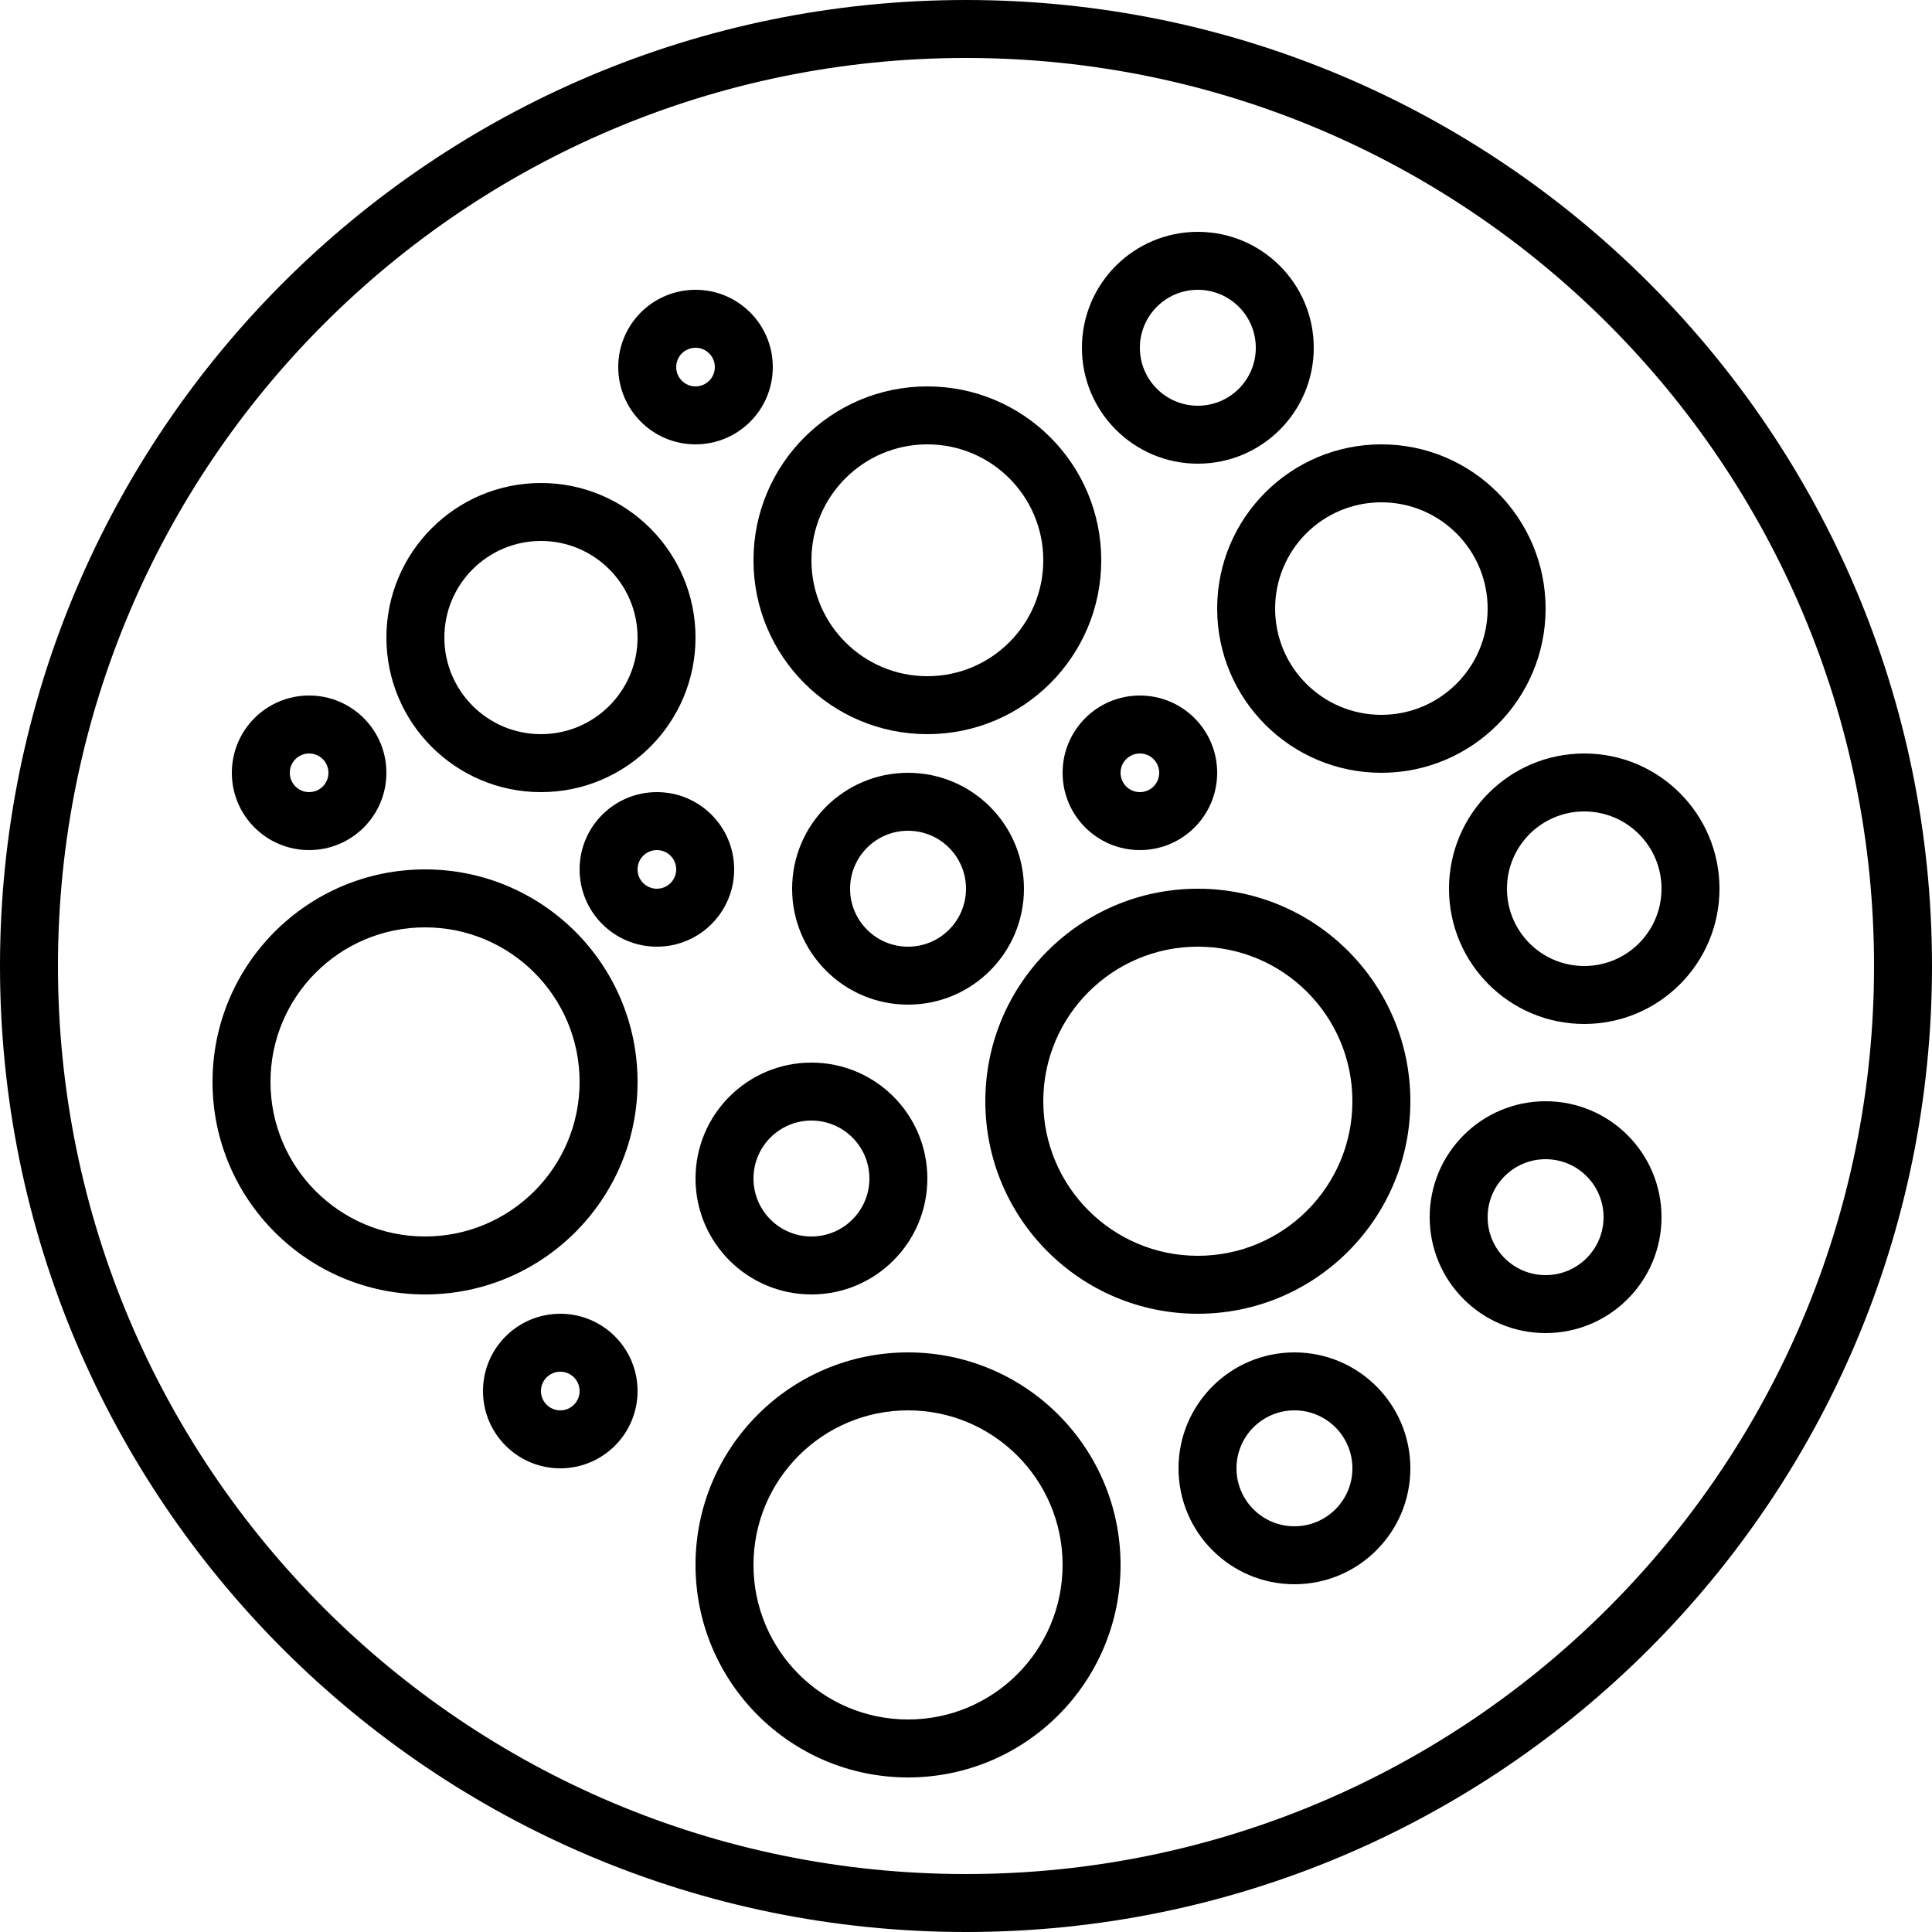
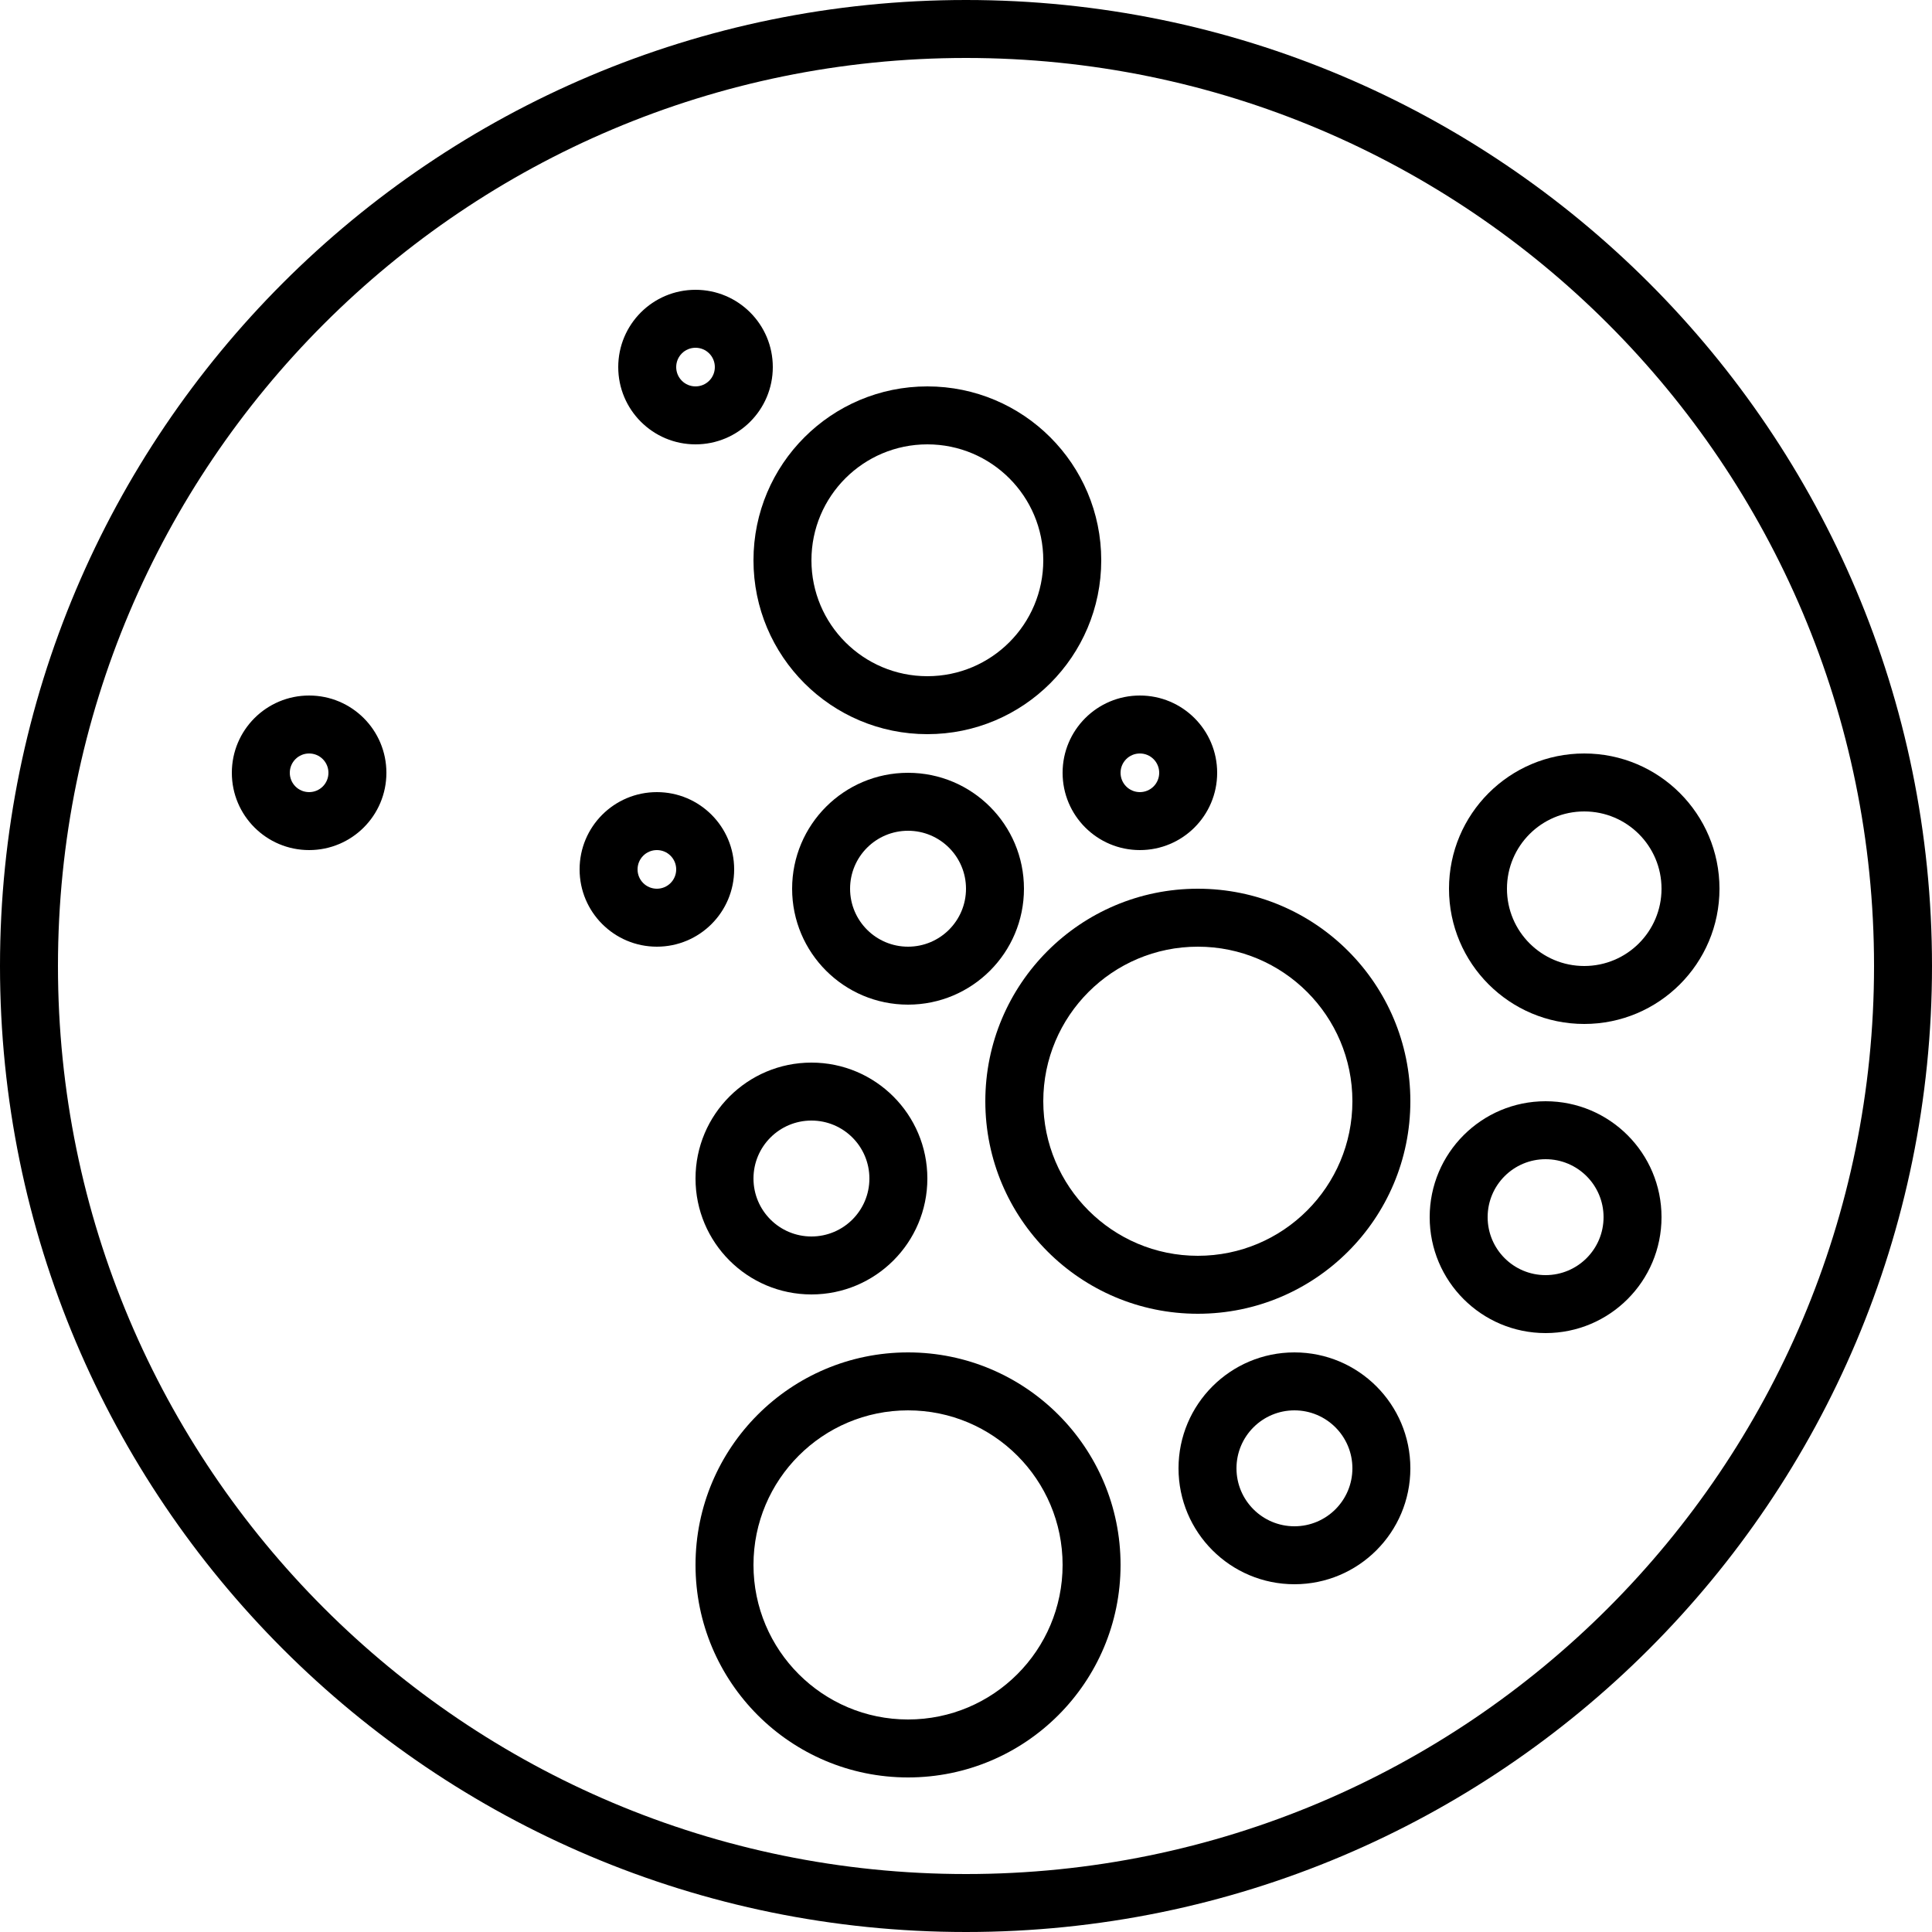
<svg xmlns="http://www.w3.org/2000/svg" fill="none" height="100%" overflow="visible" preserveAspectRatio="none" style="display: block;" viewBox="0 0 28 28" width="100%">
  <g clip-path="url(#clip0_0_172)" id="DensityMenuBarIcon">
    <g id="Vector">
      <path d="M27.16 14C27.16 6.732 21.268 0.84 14 0.84C6.732 0.84 0.84 6.732 0.84 14C0.84 21.268 6.732 27.16 14 27.16V28C6.268 28 -1.51992e-06 21.732 -1.51992e-06 14C-1.51992e-06 6.268 6.268 0 14 0C21.732 0 28 6.268 28 14C28 21.732 21.732 28 14 28V27.16C21.268 27.16 27.16 21.268 27.16 14Z" fill="black" />
      <path d="M15.12 8.12C15.12 7.192 14.368 6.44 13.44 6.44C12.512 6.44 11.76 7.192 11.76 8.12C11.76 9.048 12.512 9.8 13.44 9.8V10.64C12.048 10.64 10.92 9.512 10.92 8.12C10.92 6.728 12.048 5.6 13.44 5.6C14.832 5.6 15.96 6.728 15.96 8.12C15.96 9.512 14.832 10.64 13.44 10.64V9.8C14.368 9.8 15.12 9.048 15.12 8.12Z" fill="black" />
-       <path d="M8.4 15.68C8.4 14.443 7.397 13.44 6.16 13.44C4.923 13.44 3.92 14.443 3.92 15.68C3.92 16.917 4.923 17.92 6.16 17.92V18.76C4.459 18.76 3.08 17.381 3.08 15.68C3.08 13.979 4.459 12.6 6.16 12.6C7.861 12.6 9.24 13.979 9.24 15.68C9.24 17.381 7.861 18.76 6.16 18.76V17.92C7.397 17.92 8.4 16.917 8.4 15.68Z" fill="black" />
      <path d="M19.6 15.96C19.6 14.723 18.597 13.72 17.36 13.72C16.123 13.72 15.12 14.723 15.12 15.96C15.12 17.197 16.123 18.2 17.36 18.2V19.04C15.659 19.04 14.28 17.661 14.28 15.96C14.28 14.259 15.659 12.88 17.36 12.88C19.061 12.88 20.44 14.259 20.44 15.96C20.44 17.661 19.061 19.04 17.36 19.04V18.2C18.597 18.2 19.6 17.197 19.6 15.96Z" fill="black" />
      <path d="M15.4 22.68C15.4 21.443 14.397 20.44 13.16 20.44C11.923 20.44 10.92 21.443 10.92 22.68C10.92 23.917 11.923 24.92 13.16 24.92V25.76C11.459 25.76 10.08 24.381 10.08 22.68C10.08 20.979 11.459 19.6 13.16 19.6C14.861 19.6 16.24 20.979 16.24 22.68C16.24 24.381 14.861 25.76 13.16 25.76V24.92C14.397 24.92 15.4 23.917 15.4 22.68Z" fill="black" />
-       <path d="M9.24 9.24C9.24 8.467 8.613 7.84 7.84 7.84C7.067 7.84 6.44 8.467 6.44 9.24C6.44 10.013 7.067 10.64 7.84 10.64V11.48C6.603 11.48 5.6 10.477 5.6 9.24C5.6 8.003 6.603 7 7.84 7C9.077 7 10.08 8.003 10.08 9.24C10.08 10.477 9.077 11.48 7.84 11.48V10.64C8.613 10.64 9.24 10.013 9.24 9.24Z" fill="black" />
-       <path d="M21.56 8.82C21.56 7.969 20.87 7.28 20.02 7.28C19.169 7.28 18.48 7.969 18.48 8.82C18.48 9.671 19.169 10.36 20.02 10.36V11.2C18.706 11.2 17.64 10.134 17.64 8.82C17.64 7.506 18.706 6.44 20.02 6.44C21.334 6.44 22.4 7.506 22.4 8.82C22.4 10.134 21.334 11.2 20.02 11.2V10.36C20.87 10.36 21.56 9.671 21.56 8.82Z" fill="black" />
      <path d="M14 12.88C14 12.416 13.624 12.04 13.16 12.04C12.696 12.04 12.32 12.416 12.32 12.88C12.32 13.344 12.696 13.72 13.16 13.72V14.56C12.232 14.56 11.48 13.808 11.48 12.88C11.48 11.952 12.232 11.2 13.16 11.2C14.088 11.2 14.84 11.952 14.84 12.88C14.84 13.808 14.088 14.56 13.16 14.56V13.72C13.624 13.72 14 13.344 14 12.88Z" fill="black" />
      <path d="M12.6 17.08C12.6 16.616 12.224 16.24 11.76 16.24C11.296 16.24 10.92 16.616 10.92 17.08C10.92 17.544 11.296 17.92 11.76 17.92V18.76C10.832 18.76 10.08 18.008 10.08 17.08C10.08 16.152 10.832 15.4 11.76 15.4C12.688 15.4 13.44 16.152 13.44 17.08C13.44 18.008 12.688 18.76 11.76 18.76V17.92C12.224 17.92 12.6 17.544 12.6 17.08Z" fill="black" />
-       <path d="M8.4 20.16C8.4 20.005 8.275 19.88 8.12 19.88C7.965 19.88 7.84 20.005 7.84 20.16C7.84 20.315 7.965 20.44 8.12 20.44V21.28C7.501 21.28 7 20.779 7 20.16C7 19.541 7.501 19.04 8.12 19.04C8.739 19.04 9.24 19.541 9.24 20.16C9.24 20.779 8.739 21.28 8.12 21.28V20.44C8.275 20.44 8.4 20.315 8.4 20.16Z" fill="black" />
      <path d="M9.8 12.6C9.8 12.445 9.675 12.32 9.52 12.32C9.365 12.32 9.24 12.445 9.24 12.6C9.24 12.755 9.365 12.88 9.52 12.88V13.72C8.901 13.72 8.4 13.219 8.4 12.6C8.4 11.981 8.901 11.48 9.52 11.48C10.139 11.48 10.64 11.981 10.64 12.6C10.64 13.219 10.139 13.72 9.52 13.72V12.88C9.675 12.88 9.8 12.755 9.8 12.6Z" fill="black" />
      <path d="M4.76 11.2C4.76 11.045 4.635 10.92 4.48 10.92C4.325 10.92 4.2 11.045 4.2 11.2C4.2 11.355 4.325 11.48 4.48 11.48V12.32C3.861 12.32 3.36 11.819 3.36 11.2C3.36 10.581 3.861 10.08 4.48 10.08C5.099 10.08 5.6 10.581 5.6 11.2C5.6 11.819 5.099 12.32 4.48 12.32V11.48C4.635 11.48 4.76 11.355 4.76 11.2Z" fill="black" />
      <path d="M16.8 11.2C16.8 11.045 16.675 10.92 16.52 10.92C16.365 10.92 16.24 11.045 16.24 11.2C16.24 11.355 16.365 11.48 16.52 11.48V12.32C15.901 12.32 15.4 11.819 15.4 11.2C15.4 10.581 15.901 10.08 16.52 10.08C17.139 10.08 17.64 10.581 17.64 11.2C17.64 11.819 17.139 12.32 16.52 12.32V11.48C16.675 11.48 16.8 11.355 16.8 11.2Z" fill="black" />
      <path d="M10.36 5.32C10.36 5.165 10.235 5.04 10.08 5.04C9.925 5.04 9.8 5.165 9.8 5.32C9.8 5.475 9.925 5.6 10.08 5.6V6.44C9.461 6.44 8.96 5.939 8.96 5.32C8.96 4.701 9.461 4.2 10.08 4.2C10.699 4.2 11.2 4.701 11.2 5.32C11.2 5.939 10.699 6.44 10.08 6.44V5.6C10.235 5.6 10.36 5.475 10.36 5.32Z" fill="black" />
      <path d="M24.08 12.88C24.08 12.261 23.579 11.76 22.96 11.76C22.341 11.76 21.84 12.261 21.84 12.88C21.84 13.499 22.341 14 22.96 14V14.84C21.878 14.84 21 13.963 21 12.88C21 11.797 21.878 10.92 22.96 10.92C24.043 10.92 24.92 11.797 24.92 12.88C24.92 13.963 24.043 14.84 22.96 14.84V14C23.579 14 24.08 13.499 24.08 12.88Z" fill="black" />
      <path d="M19.6 21.28C19.6 20.816 19.224 20.44 18.76 20.44C18.296 20.44 17.92 20.816 17.92 21.28C17.92 21.744 18.296 22.12 18.76 22.12V22.96C17.832 22.96 17.08 22.208 17.08 21.28C17.08 20.352 17.832 19.6 18.76 19.6C19.688 19.6 20.44 20.352 20.44 21.28C20.44 22.208 19.688 22.96 18.76 22.96V22.12C19.224 22.12 19.6 21.744 19.6 21.28Z" fill="black" />
      <path d="M23.24 17.64C23.24 17.176 22.864 16.8 22.4 16.8C21.936 16.8 21.56 17.176 21.56 17.64C21.56 18.104 21.936 18.48 22.4 18.48V19.32C21.472 19.32 20.72 18.568 20.72 17.64C20.72 16.712 21.472 15.96 22.4 15.96C23.328 15.96 24.08 16.712 24.08 17.64C24.08 18.568 23.328 19.32 22.4 19.32V18.48C22.864 18.48 23.24 18.104 23.24 17.64Z" fill="black" />
-       <path d="M18.2 5.04C18.2 4.576 17.824 4.2 17.36 4.2C16.896 4.2 16.52 4.576 16.52 5.04C16.52 5.504 16.896 5.88 17.36 5.88V6.72C16.432 6.72 15.68 5.968 15.68 5.04C15.68 4.112 16.432 3.36 17.36 3.36C18.288 3.36 19.04 4.112 19.04 5.04C19.04 5.968 18.288 6.72 17.36 6.72V5.88C17.824 5.88 18.2 5.504 18.2 5.04Z" fill="black" />
    </g>
  </g>
  <defs>
    <clipPath id="clip0_0_172">
      <rect fill="white" height="28" width="28" />
    </clipPath>
  </defs>
</svg>